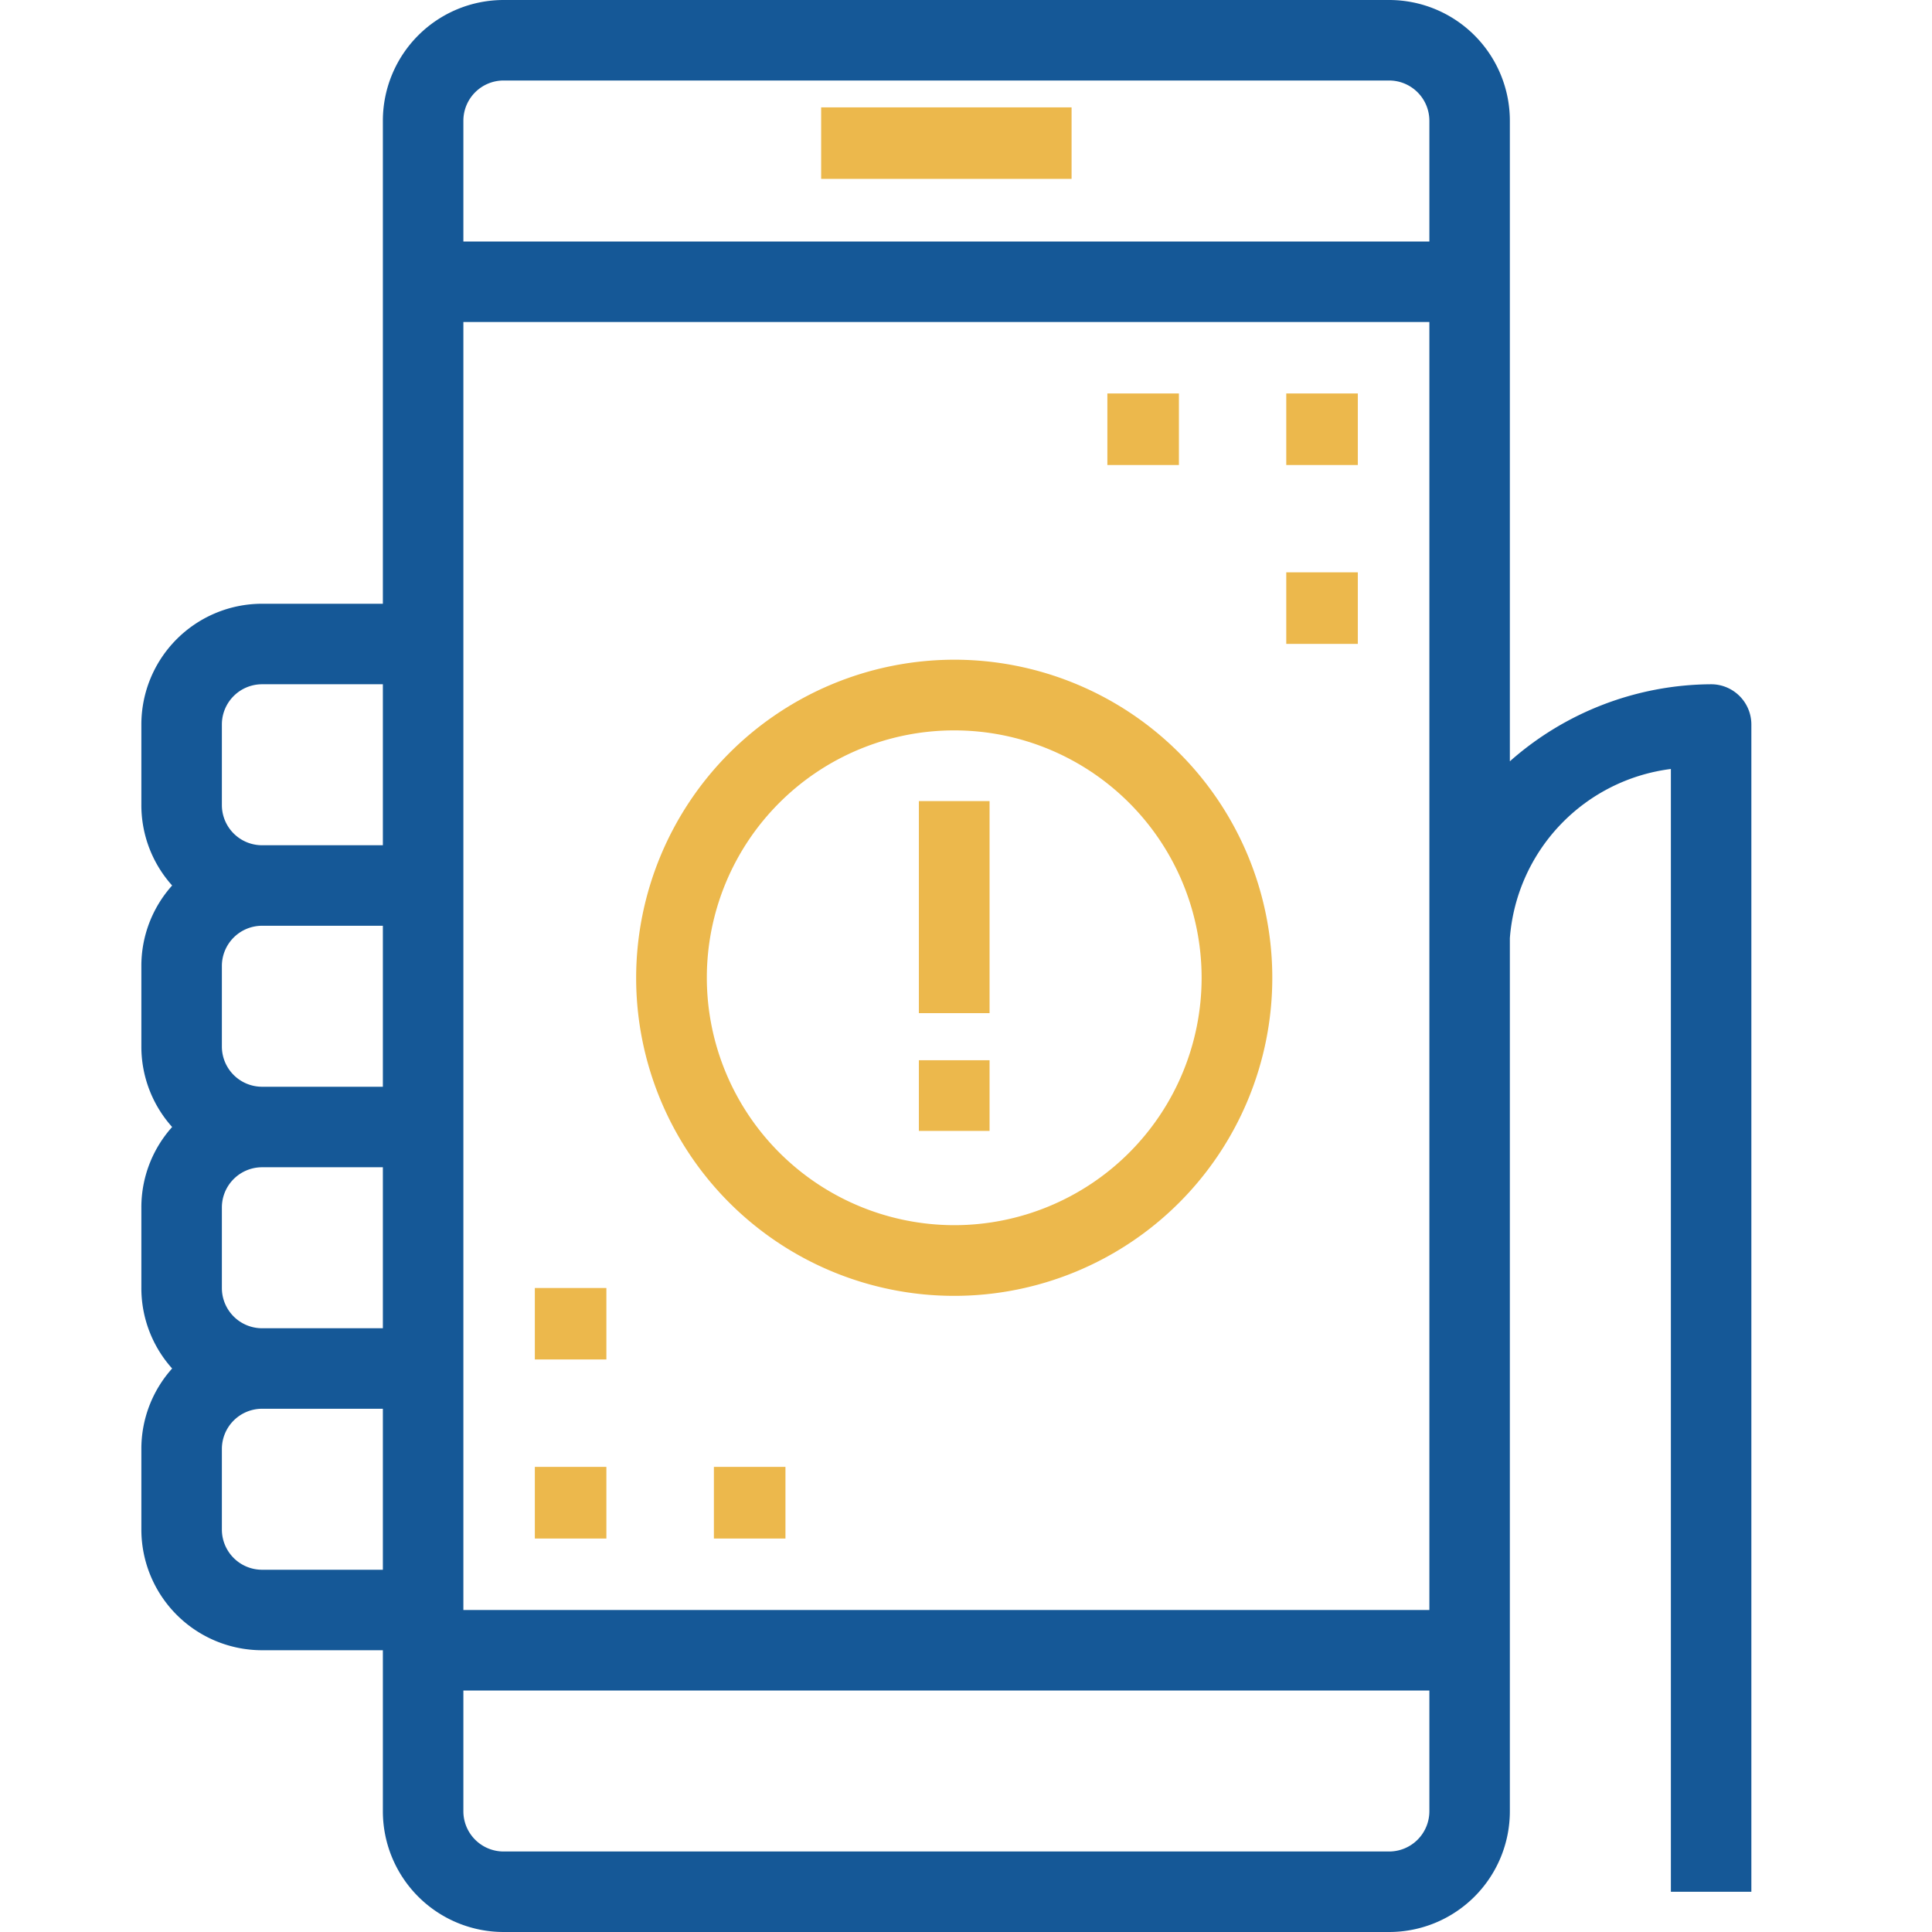
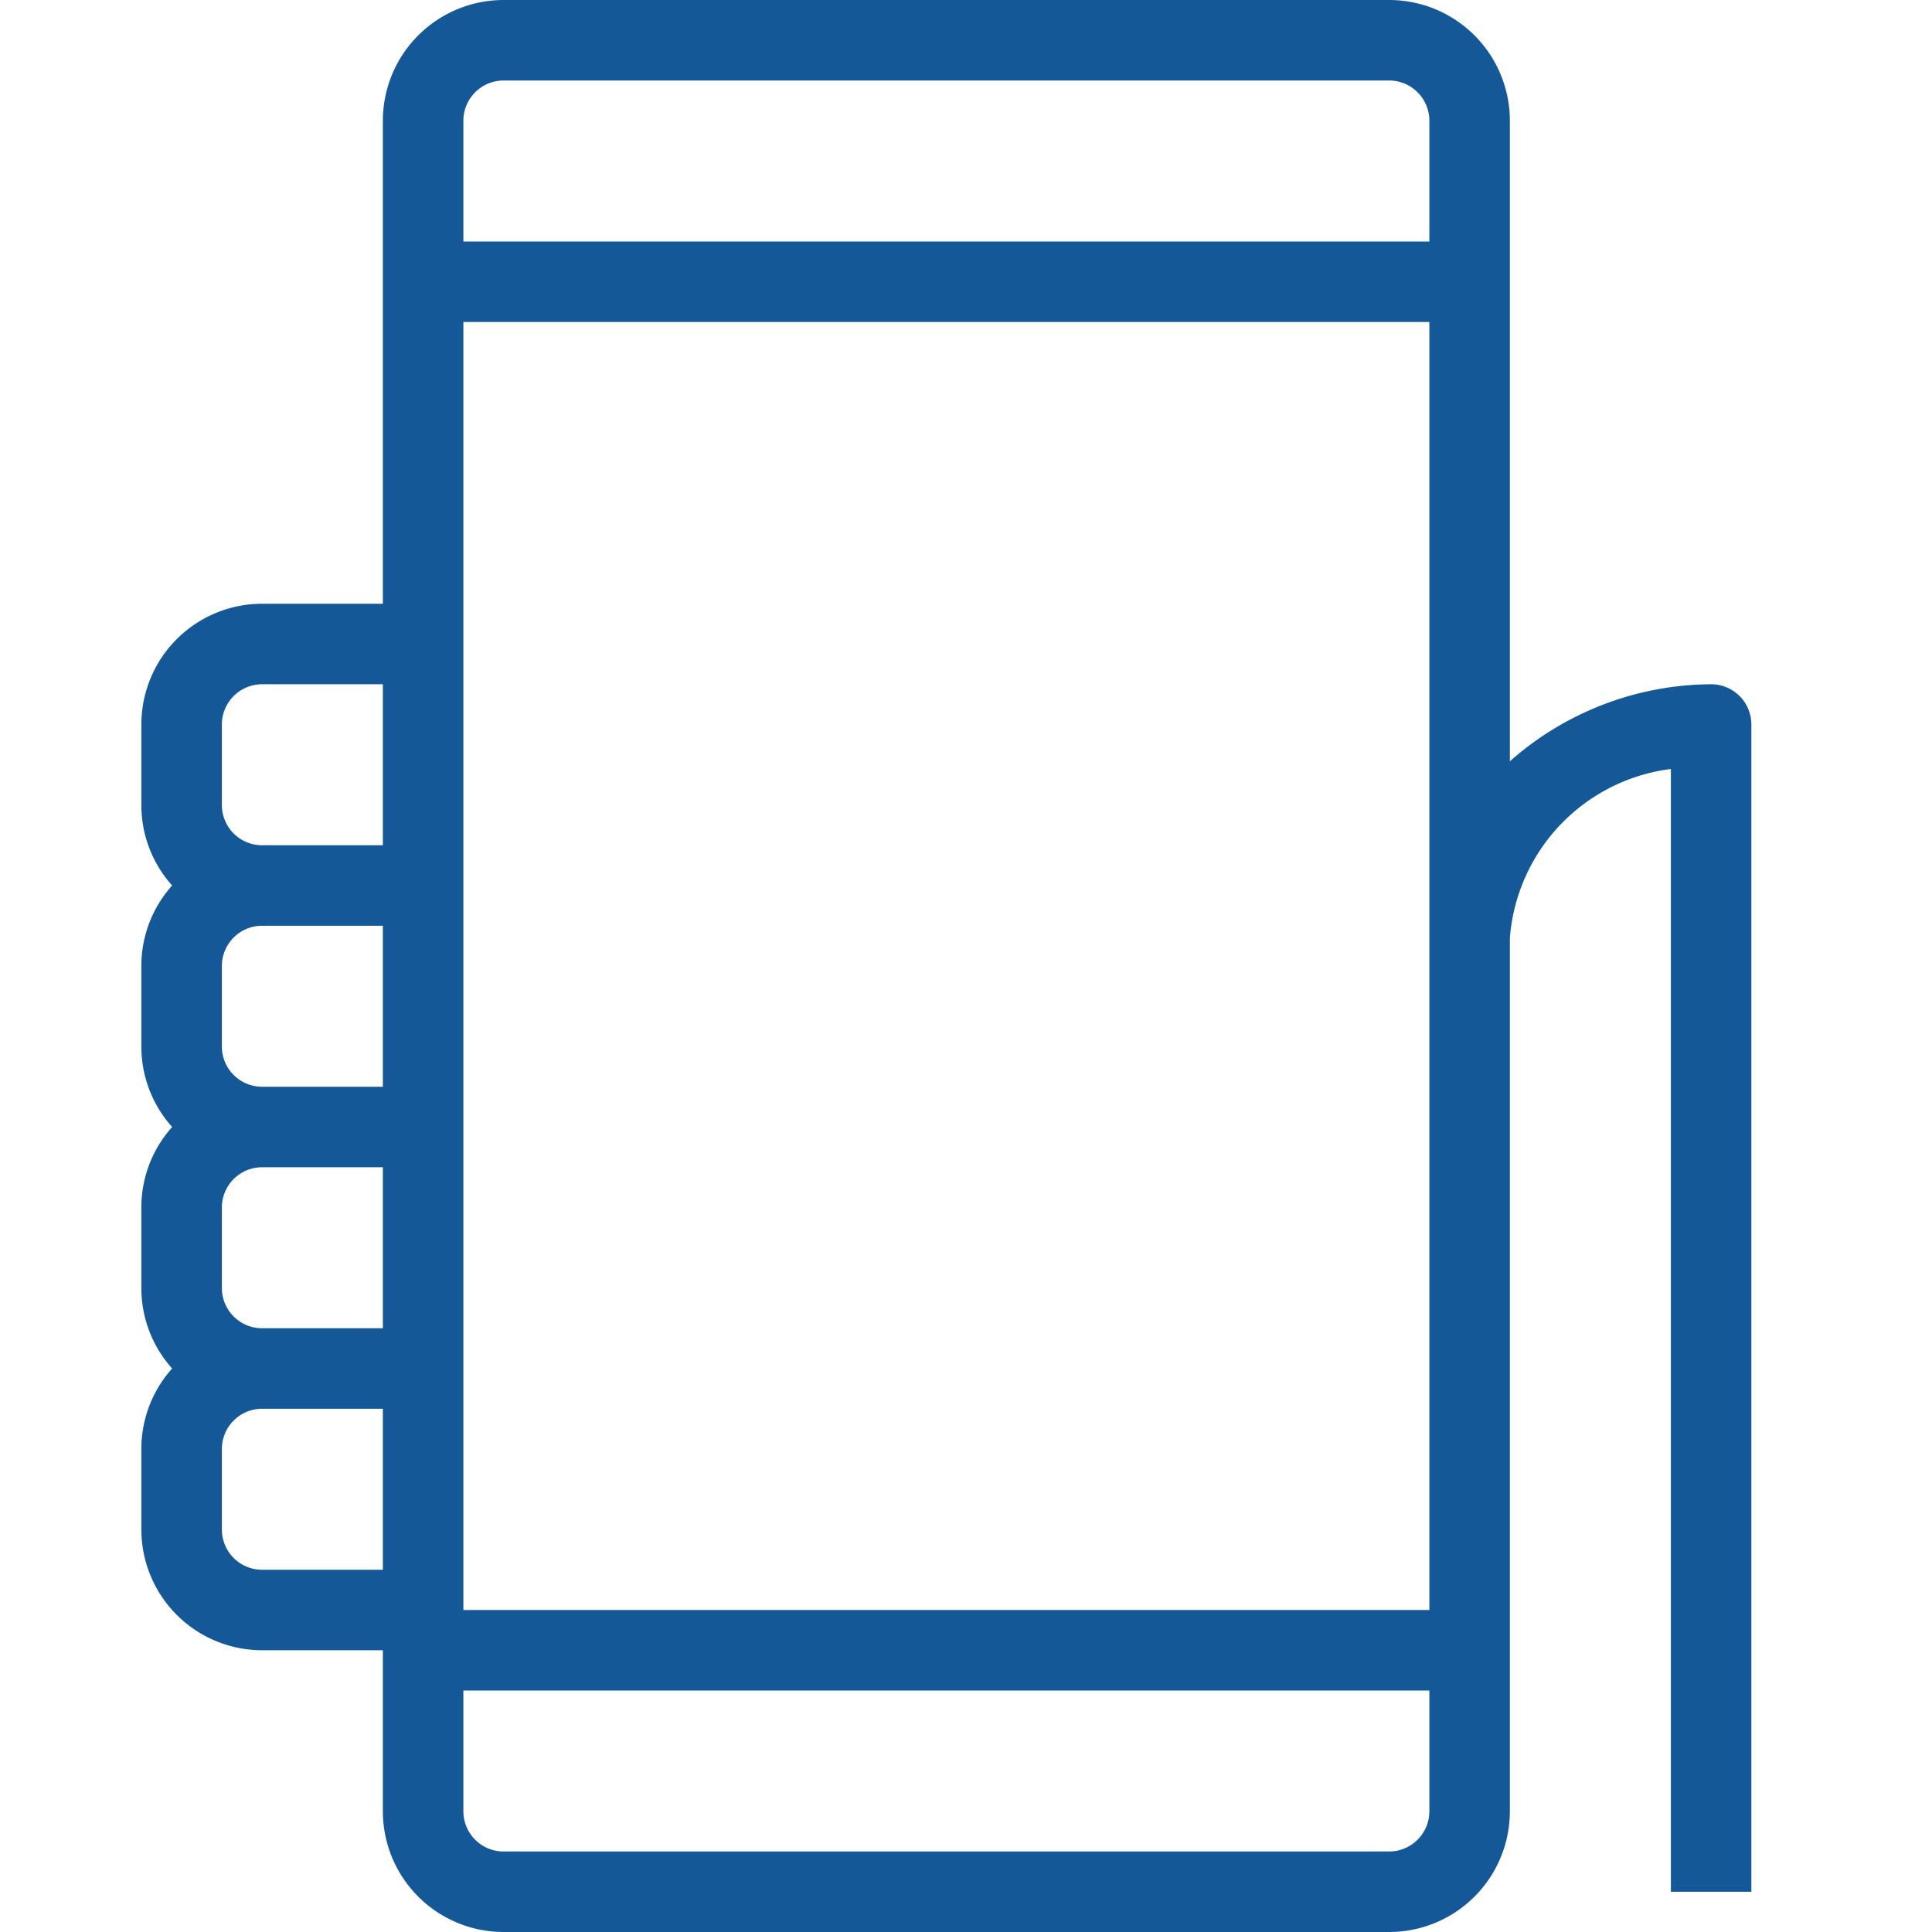
<svg xmlns="http://www.w3.org/2000/svg" id="Layer_1" data-name="Layer 1" viewBox="0 0 82 82">
  <defs>
    <style>.cls-1{fill:#155897;}.cls-2{fill:#ecb84c;}</style>
  </defs>
  <title>action-alert-dark-use-artboards-all</title>
  <path class="cls-1" d="M72.625,29.042a12.989,12.989,0,0,0-8.542,3.27V5.125A5.125,5.125,0,0,0,58.958,0H21.375A5.126,5.126,0,0,0,16.25,5.125v20.5H11.125A5.126,5.126,0,0,0,6,30.75v3.417a5.1,5.1,0,0,0,1.306,3.416A5.105,5.105,0,0,0,6,41v3.416a5.105,5.105,0,0,0,1.306,3.417A5.105,5.105,0,0,0,6,51.25v3.416a5.105,5.105,0,0,0,1.306,3.417A5.105,5.105,0,0,0,6,61.5v3.416a5.125,5.125,0,0,0,5.125,5.125H16.25v6.834A5.126,5.126,0,0,0,21.375,82H58.958a5.125,5.125,0,0,0,5.125-5.125V39.819a7.838,7.838,0,0,1,6.834-7.181V80.292h3.416V30.75A1.708,1.708,0,0,0,72.625,29.042ZM21.375,3.417H58.958a1.709,1.709,0,0,1,1.709,1.708V10.25h-41V5.125A1.708,1.708,0,0,1,21.375,3.417ZM9.417,54.667V51.25a1.708,1.708,0,0,1,1.708-1.708H16.25v6.833H11.125A1.708,1.708,0,0,1,9.417,54.667Zm0-10.25V41a1.708,1.708,0,0,1,1.708-1.708H16.25v6.833H11.125A1.708,1.708,0,0,1,9.417,44.417Zm0-13.667a1.708,1.708,0,0,1,1.708-1.708H16.25v6.833H11.125a1.708,1.708,0,0,1-1.708-1.708Zm1.708,35.875a1.708,1.708,0,0,1-1.708-1.708V61.5a1.708,1.708,0,0,1,1.708-1.708H16.25v6.833ZM58.958,78.583H21.375a1.708,1.708,0,0,1-1.708-1.708V71.75h41v5.125A1.709,1.709,0,0,1,58.958,78.583Zm1.709-10.25h-41V13.667h41Z" />
-   <path class="cls-2" d="M34.852,4.556H45.481V7.593H34.852ZM22.7,62.259h3.037V65.3H22.7Zm0-7.592h3.037V57.7H22.7ZM30.3,62.259h3.037V65.3H30.3ZM54.593,16.7H57.63v3.037H54.593Zm0,7.592H57.63v3.037H54.593ZM47,16.7h3.037v3.037H47ZM40.5,28A13.5,13.5,0,1,1,27,41.5,13.516,13.516,0,0,1,40.5,28Zm0,24A10.5,10.5,0,1,0,30,41.5,10.512,10.512,0,0,0,40.5,52ZM39,34h3v9H39Zm0,11h3v3H39Z" />
</svg>